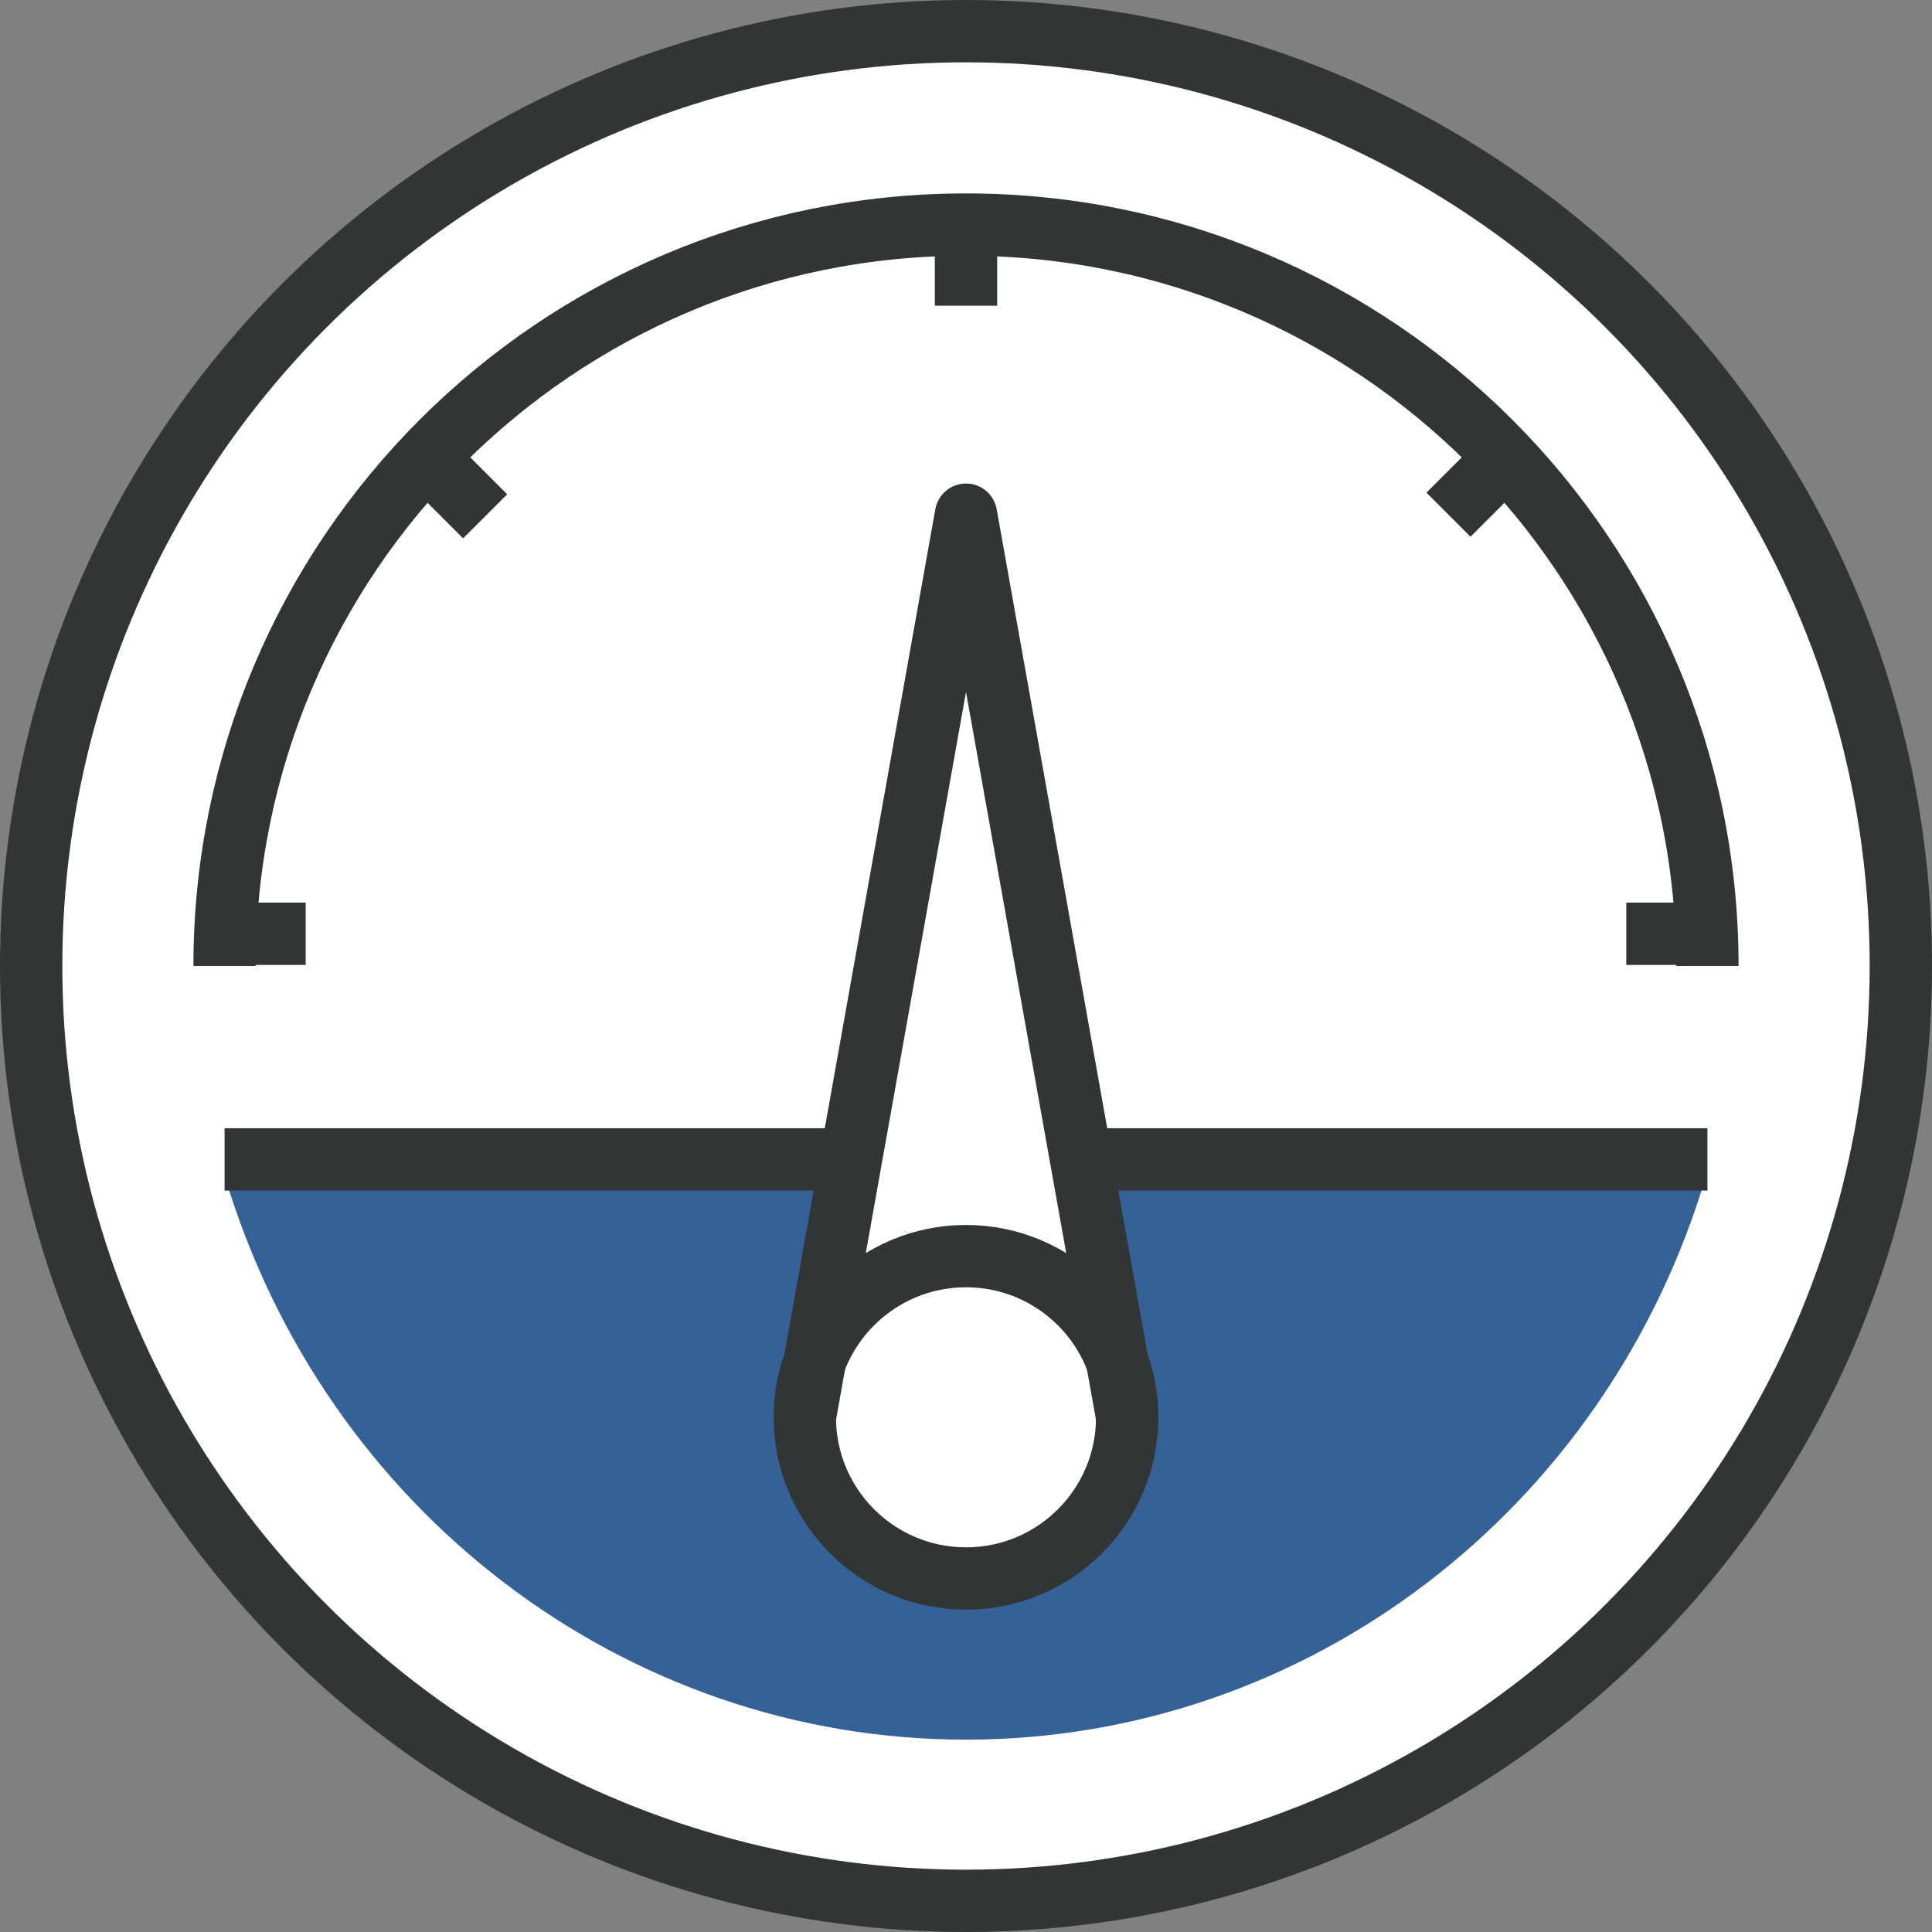
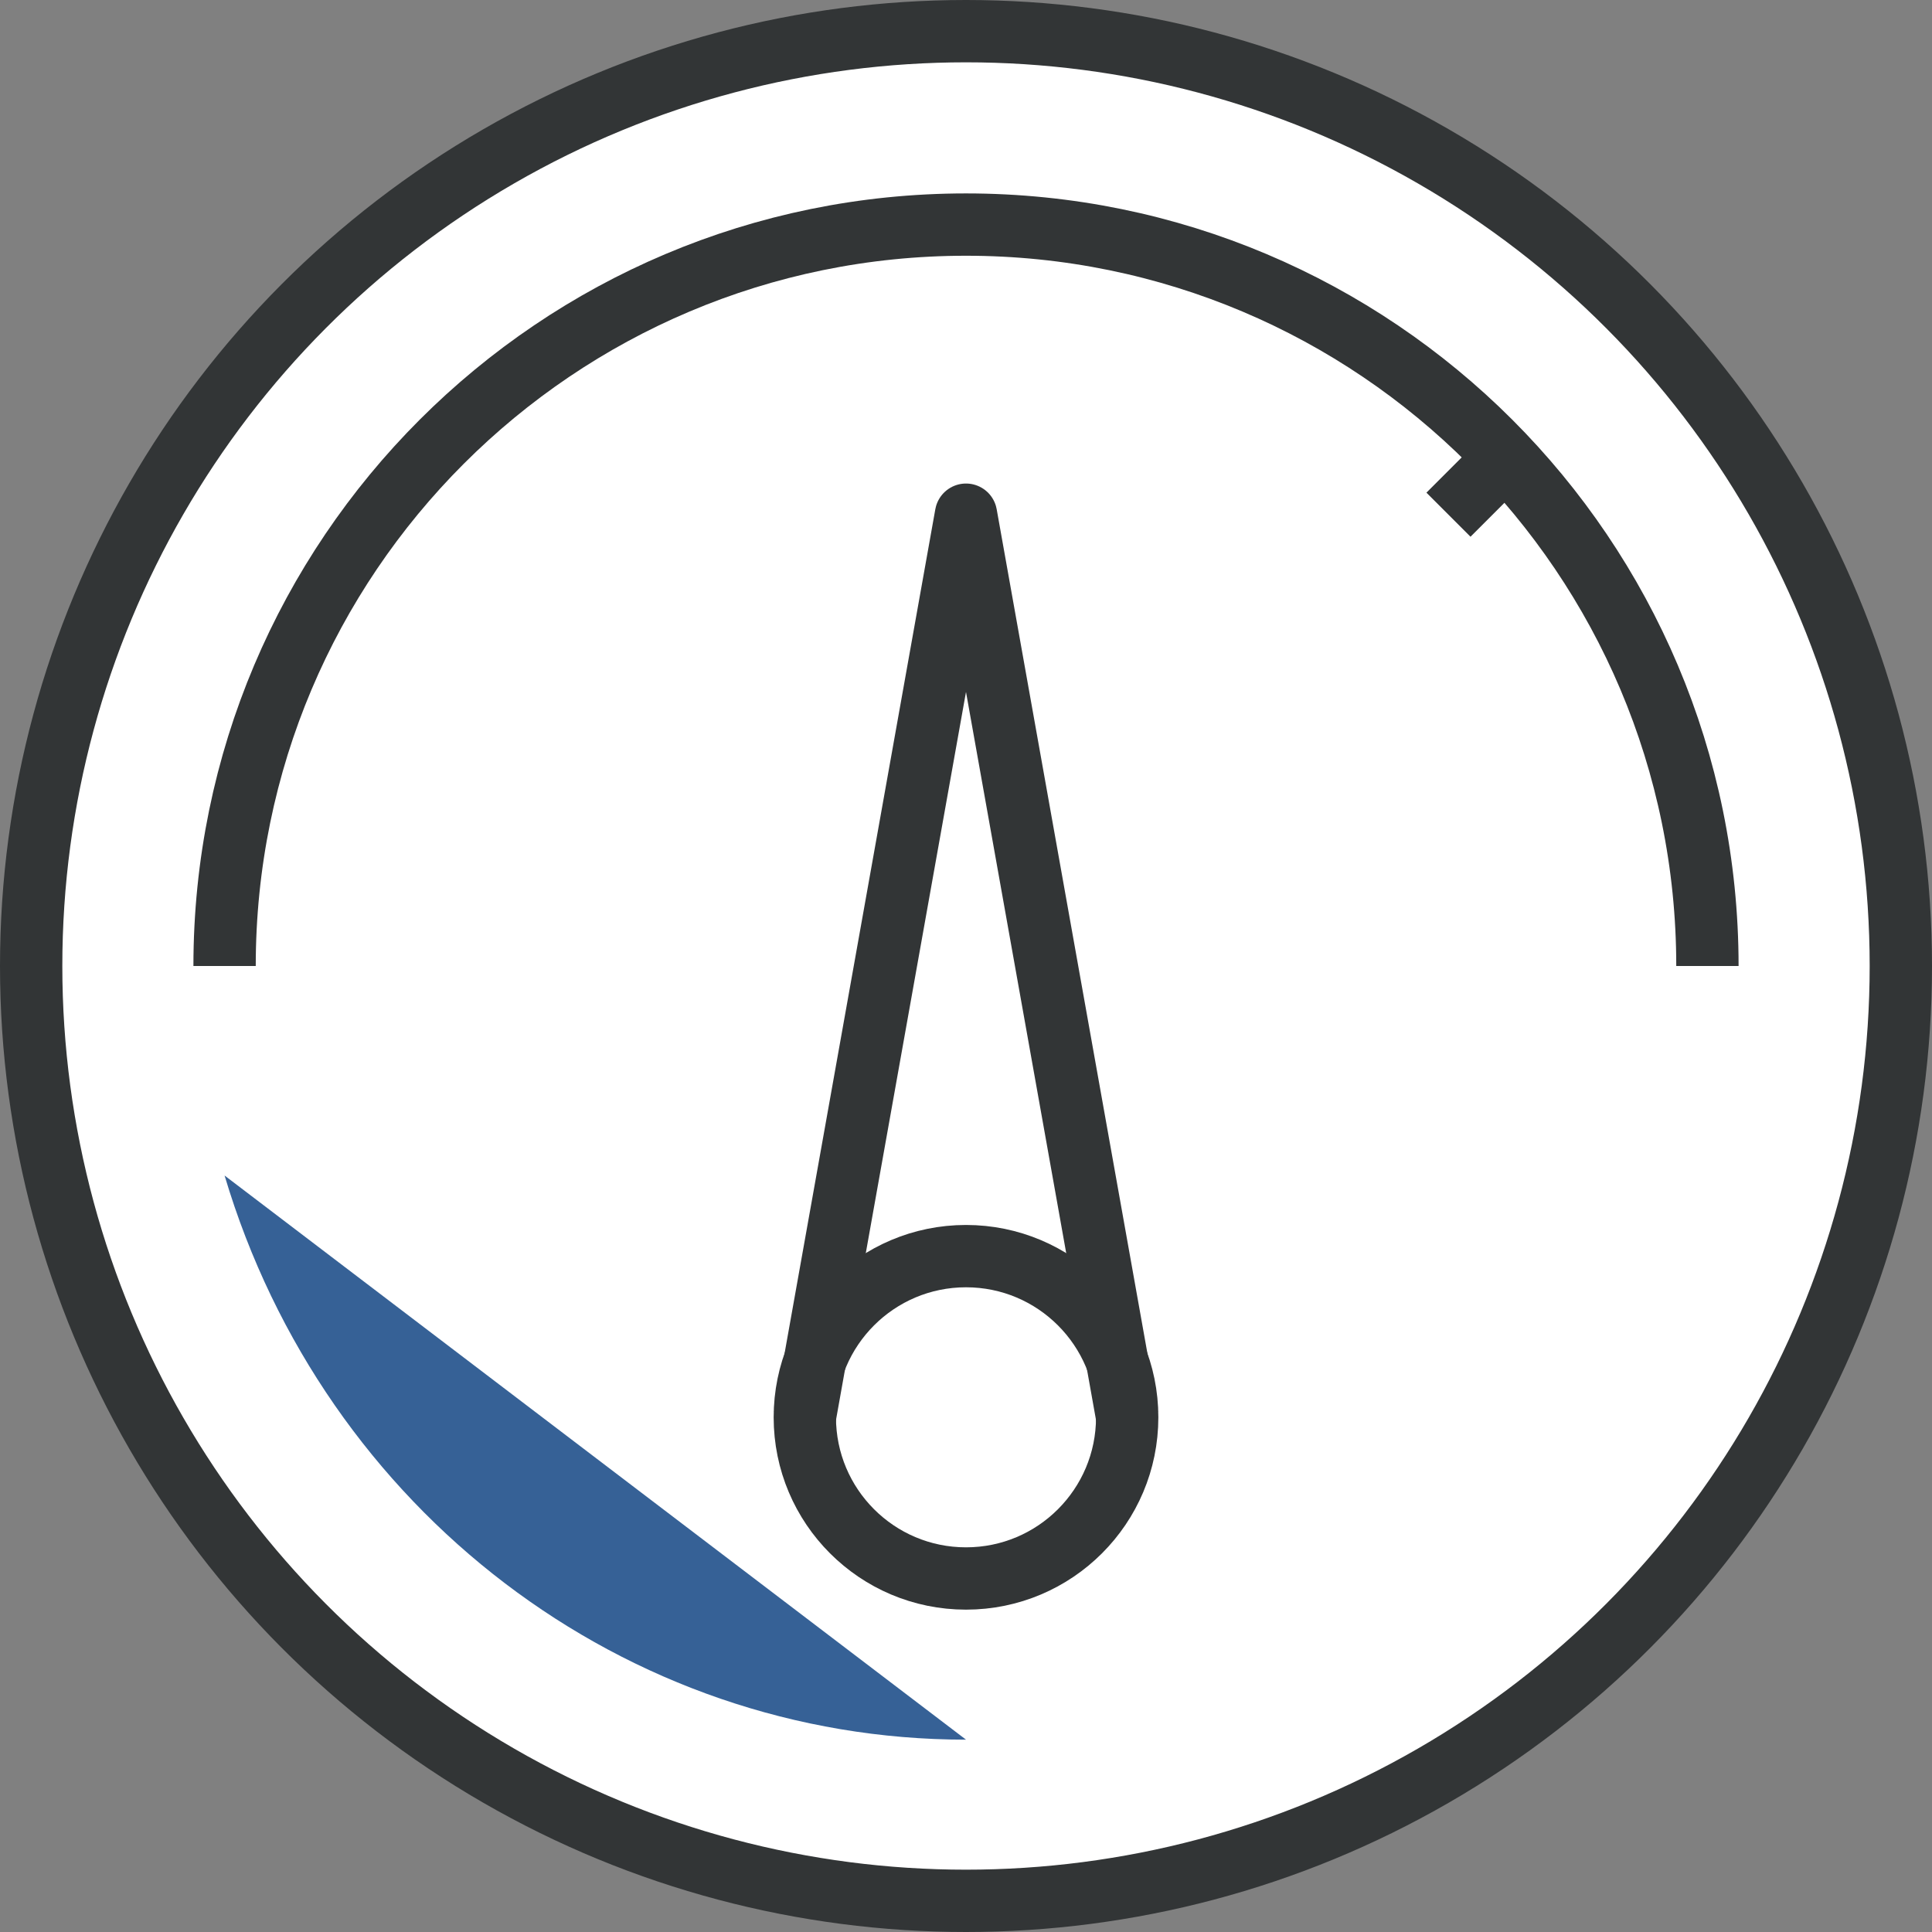
<svg xmlns="http://www.w3.org/2000/svg" width="124px" height="124px" viewBox="0 0 124 124" version="1.1">
  <rect x="0" y="0" width="124" height="124" fill="#808080" stroke="none" />
  <title>foundation-time-accelerate</title>
  <desc>Created with Sketch.</desc>
  <defs />
  <g id="Page-1" stroke="none" stroke-width="1" fill="none" fill-rule="evenodd">
    <g id="foundation-time-accelerate" transform="translate(2, 2)">
      <circle id="Oval" fill="#FFFFFF" fill-rule="nonzero" cx="60" cy="60" r="60" />
      <circle id="Oval" stroke="#323536" stroke-width="4" stroke-linejoin="round" cx="60" cy="60" r="60" />
-       <path d="M60,109.655 C81.848,109.658 101.131,94.961 107.503,73.448 L12.414,73.448 C18.827,94.968 38.134,109.658 60,109.655 Z" id="Shape" fill="#366196" fill-rule="nonzero" />
-       <path d="M12.414,72.414 L107.586,72.414" id="Shape" stroke="#323536" stroke-width="4" stroke-linejoin="round" />
+       <path d="M60,109.655 L12.414,73.448 C18.827,94.968 38.134,109.658 60,109.655 Z" id="Shape" fill="#366196" fill-rule="nonzero" />
      <circle id="Oval" fill="#FFFFFF" fill-rule="nonzero" cx="60" cy="88.966" r="10.345" />
      <polyline id="Shape" fill="#FFFFFF" fill-rule="nonzero" points="49.655 88.966 60 31.034 70.345 88.966" />
      <circle id="Oval" stroke="#323536" stroke-width="4" stroke-linejoin="round" cx="60" cy="88.966" r="10.345" />
      <polyline id="Shape" stroke="#323536" stroke-width="4" stroke-linejoin="round" points="49.655 88.966 60 31.034 70.345 88.966" />
      <path d="M12.414,60 C12.414,33.719 33.719,12.414 60,12.414 C86.281,12.414 107.586,33.719 107.586,60" id="Shape" stroke="#323536" stroke-width="4" stroke-linejoin="round" />
-       <path d="M60,13.483 L60,17.621" id="Shape" stroke="#323536" stroke-width="4" stroke-linejoin="round" />
-       <path d="M17.621,57.931 L13.483,57.931" id="Shape" stroke="#323536" stroke-width="4" stroke-linejoin="round" />
-       <path d="M106.517,57.931 L102.379,57.931" id="Shape" stroke="#323536" stroke-width="4" stroke-linejoin="round" />
-       <path d="M25,27 L29.138,31.138" id="Shape" stroke="#323536" stroke-width="4" stroke-linejoin="round" />
      <path d="M90.966,31.034 L95.103,26.897" id="Shape" stroke="#323536" stroke-width="4" stroke-linejoin="round" />
    </g>
  </g>
</svg>